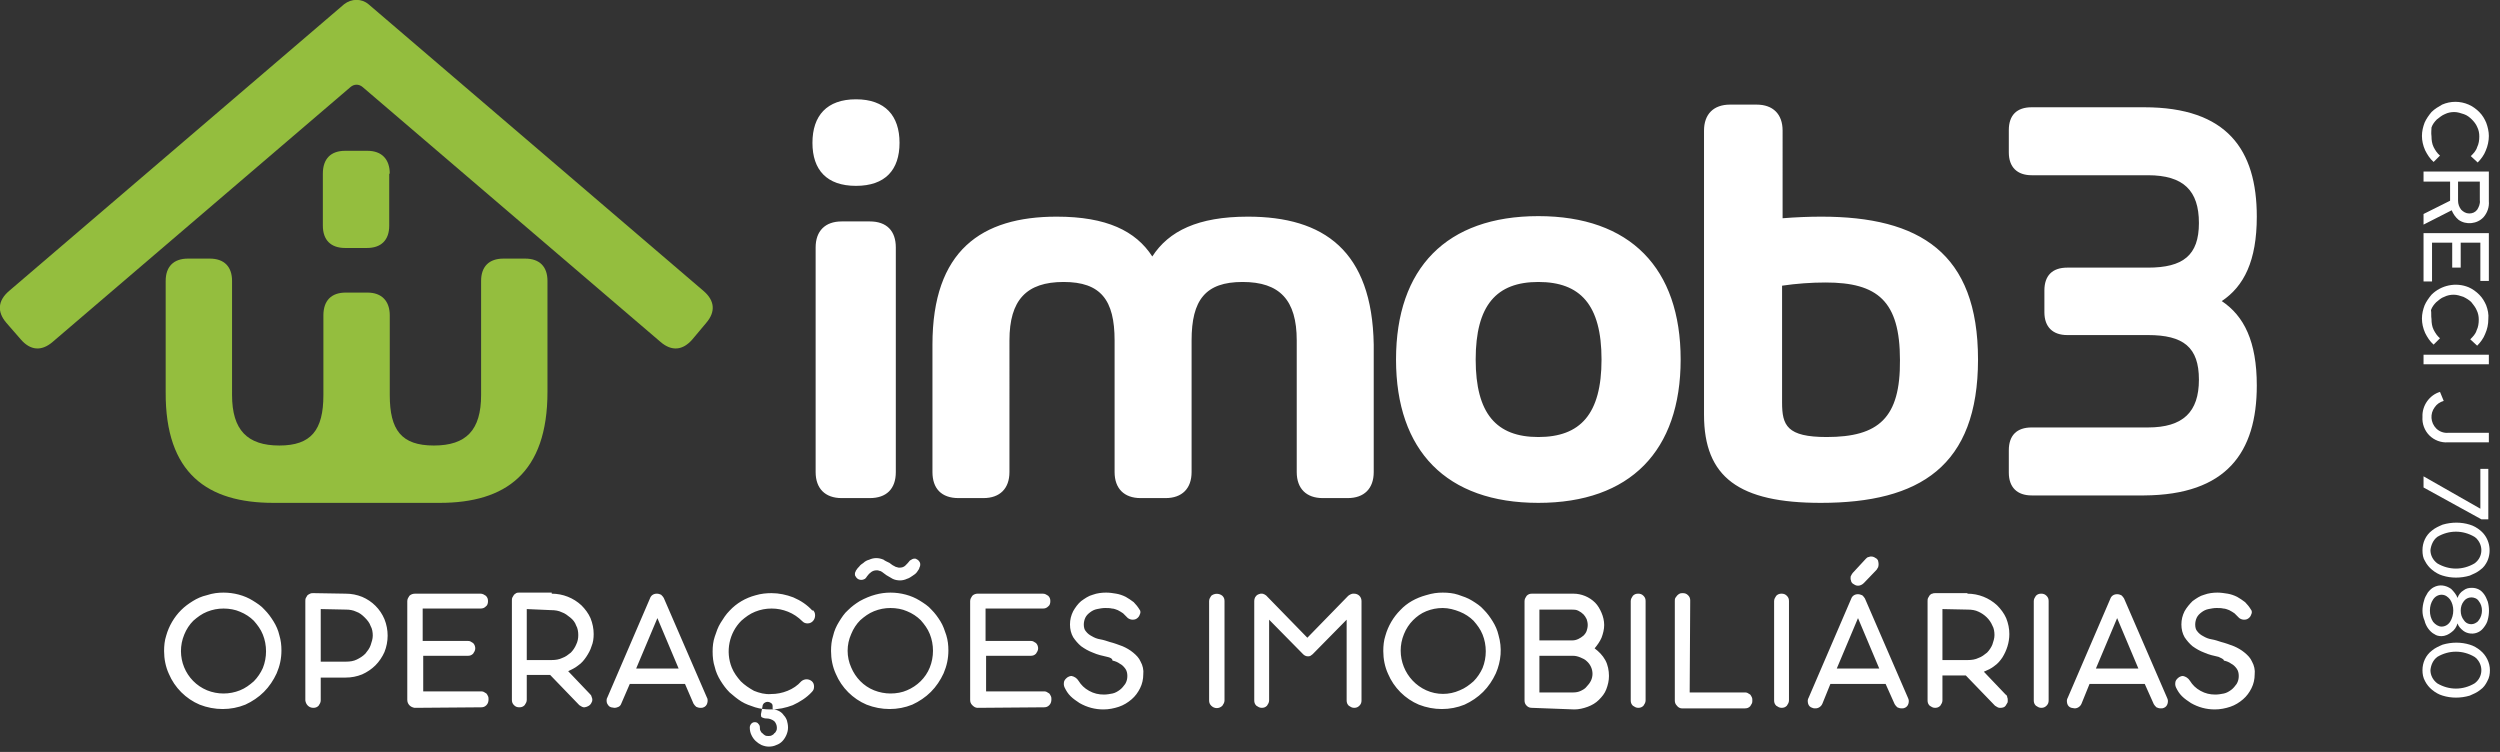
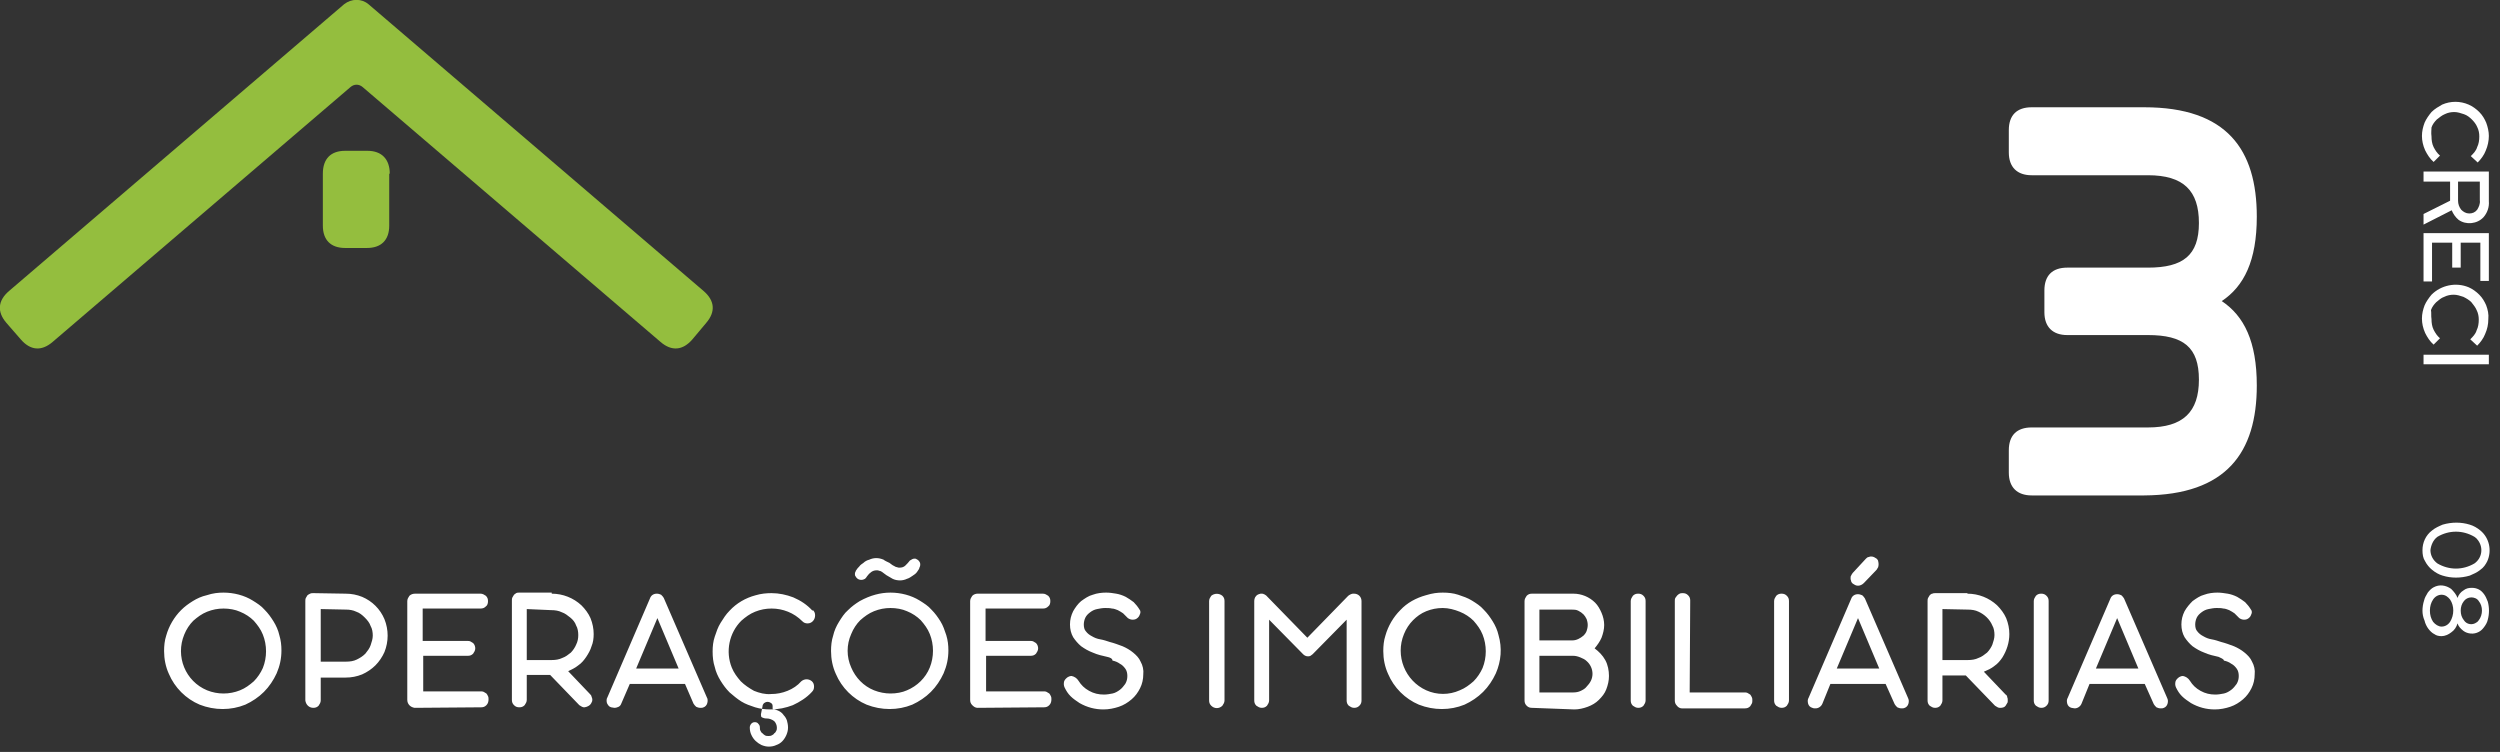
<svg xmlns="http://www.w3.org/2000/svg" version="1.1" id="svg20" x="0px" y="0px" viewBox="0 0 470.8 141.6" style="enable-background:new 0 0 470.8 141.6;" xml:space="preserve">
  <rect x="0" y="0" width="470.8" height="141.6" fill="#333333" stroke="none" />
  <style type="text/css">
	.st0{fill-rule:evenodd;clip-rule:evenodd;fill:#FFFFFF;}
	.st1{fill-rule:evenodd;clip-rule:evenodd;fill:#94BE3E;}
	.st2{fill:#FFFFFF;}
</style>
  <g id="Layer1000">
    <g id="Layer1001">
-       <path id="path2" class="st0" d="M161.2,35c5.5,0,8.2-3,8.2-8.1s-2.7-8.2-8.2-8.2s-8.2,3.1-8.2,8.2S155.7,35,161.2,35z M158.5,93.8    h5.3c3.1,0,4.9-1.7,4.9-4.9V46.6c0-3.1-1.7-4.9-4.9-4.9h-5.3c-3.1,0-4.9,1.8-4.9,4.9v42.3C153.6,92,155.4,93.8,158.5,93.8    L158.5,93.8z M235,40.8c-9.4,0-14.9,2.7-18,7.5c-3.1-4.8-8.6-7.5-18-7.5c-14.2,0-23.4,6.4-23.4,24.1v24c0,3.1,1.7,4.9,4.9,4.9h4.7    c3.1,0,4.9-1.8,4.9-4.9V64.1c0-7.6,3.2-11,10.2-11s9.6,3.4,9.6,11v24.8c0,3.1,1.8,4.9,4.9,4.9h4.7c3.1,0,4.9-1.8,4.9-4.9V64.1    c0-7.6,2.6-11,9.6-11s10.2,3.4,10.2,11v24.8c0,3.1,1.8,4.9,4.9,4.9h4.7c3.1,0,4.9-1.8,4.9-4.9v-24C258.4,47.2,249.3,40.8,235,40.8    L235,40.8z M289.7,94.7c17.3,0,26.8-9.8,26.8-27s-9.5-27-26.8-27s-26.8,9.8-26.8,27S272.4,94.7,289.7,94.7L289.7,94.7z     M289.7,82.3c-7.9,0-11.8-4.4-11.8-14.6s3.9-14.6,11.8-14.6s11.9,4.3,11.9,14.6S297.6,82.3,289.7,82.3L289.7,82.3z M343,40.8    c-2.3,0-4.8,0.1-7.3,0.3V24.6c0-3.1-1.8-4.9-4.9-4.9h-5c-3.1,0-4.9,1.8-4.9,4.9v53.5c0,11.8,6.6,16.6,22,16.6    c18.6,0,29.6-6.9,29.6-27S361.5,40.8,343,40.8L343,40.8z M344,82.3c-7.5,0-8.4-2.2-8.4-6.5v-22c2.7-0.4,5.5-0.6,8.2-0.6    c9.8,0,14,3.5,14,14.6C357.9,78.7,353.8,82.3,344,82.3L344,82.3z" />
      <path id="path4" class="st0" d="M425,72.6c0-8.3-2.4-13.1-6.6-15.9c4.2-2.8,6.6-7.6,6.6-15.9c0-12.6-5.6-20.6-21.2-20.6h-21.2    c-2.8,0-4.3,1.5-4.3,4.3v4.2c0,2.8,1.6,4.3,4.3,4.3h21.9c6.7,0,9.6,2.9,9.6,9s-3,8.4-9.6,8.4h-15.2c-2.8,0-4.3,1.5-4.3,4.3v4.1    c0,2.8,1.6,4.3,4.3,4.3h15.2c6.7,0,9.6,2.3,9.6,8.4s-3,9-9.6,9h-21.9c-2.8,0-4.3,1.5-4.3,4.3V89c0,2.8,1.6,4.3,4.3,4.3h21.2    C419.3,93.2,425,85.2,425,72.6L425,72.6z" />
    </g>
    <g id="Layer1002">
-       <path id="path7" class="st1" d="M51.5,94.7h31.3c12.4,0,20.3-5.6,20.3-20.9V52.9c0-2.7-1.5-4.2-4.2-4.2h-4.1    c-2.7,0-4.2,1.5-4.2,4.2v21.5c0,6.6-2.8,9.5-8.9,9.5s-8.3-2.9-8.3-9.5v-15c0-2.7-1.5-4.3-4.2-4.3h-4.1c-2.7,0-4.2,1.5-4.2,4.3v15    c0,6.6-2.3,9.5-8.3,9.5s-8.9-2.9-8.9-9.5V52.9c0-2.7-1.5-4.2-4.2-4.2h-4.1c-2.7,0-4.2,1.5-4.2,4.2v20.9    C31.1,89.2,39.1,94.7,51.5,94.7L51.5,94.7z" />
      <path id="path9" class="st1" d="M73.4,32.7c0-2.7-1.5-4.3-4.2-4.3H65c-2.7,0-4.2,1.5-4.2,4.3v9.8c0,2.7,1.5,4.2,4.2,4.2h4.1    c2.7,0,4.2-1.5,4.2-4.2v-9.8H73.4z" />
      <path id="path11" class="st1" d="M64.8,0.8l-63.1,54c-2.1,1.8-2.3,3.9-0.5,6l2.7,3.1c1.8,2.1,3.9,2.3,6,0.5l56.1-48    c0.7-0.6,1.6-0.6,2.3,0l56.1,48c2.1,1.8,4.2,1.6,6-0.5l2.6-3.1c1.8-2.1,1.6-4.2-0.5-6l-63.1-54C68.1-0.3,66.2-0.3,64.8,0.8    L64.8,0.8z" />
    </g>
    <g id="Layer1003">
      <path id="path14" class="st0" d="M42.1,111.6c1.9,0,3.9,0.5,5.5,1.5c0.8,0.5,1.6,1,2.2,1.7c0.7,0.7,1.2,1.4,1.7,2.2    c0.5,0.8,0.9,1.7,1.1,2.6c0.3,1,0.4,1.9,0.4,2.9c0,1.5-0.3,2.9-0.9,4.3c-0.6,1.3-1.4,2.5-2.4,3.5s-2.2,1.8-3.5,2.4    c-2.7,1.1-5.8,1.1-8.6,0c-2.6-1.1-4.7-3.2-5.8-5.8c-0.6-1.3-0.9-2.8-0.9-4.3c0-1,0.1-2,0.4-2.9c0.5-1.8,1.5-3.5,2.8-4.8    c0.7-0.7,1.4-1.2,2.2-1.7s1.7-0.9,2.6-1.1C40.1,111.7,41.1,111.6,42.1,111.6L42.1,111.6z M42.1,114.6c-1.1,0-2.1,0.2-3.1,0.6    s-1.8,1-2.6,1.7c-0.7,0.7-1.3,1.6-1.7,2.6c-1.7,4.1,0.2,8.8,4.3,10.5c2,0.8,4.2,0.8,6.2,0c1-0.4,1.8-1,2.6-1.7    c0.7-0.7,1.3-1.6,1.7-2.5c0.8-2,0.8-4.3,0-6.3c-0.4-1-1-1.8-1.7-2.6c-0.7-0.7-1.6-1.3-2.6-1.7C44.3,114.8,43.2,114.6,42.1,114.6    L42.1,114.6z M65.1,111.8c1.1,0,2.1,0.2,3.1,0.6c1.9,0.8,3.4,2.3,4.2,4.2c0.8,2,0.8,4.2,0,6.2c-0.4,0.9-1,1.8-1.7,2.5    s-1.6,1.3-2.5,1.7c-1,0.4-2,0.6-3.1,0.6h-4.7v4.3c0,0.4-0.2,0.7-0.4,1c-0.3,0.3-0.6,0.4-1,0.4c-0.8,0-1.4-0.6-1.5-1.4l0,0v-18.7    c0-0.2,0-0.4,0.1-0.6s0.2-0.3,0.3-0.5c0.1-0.1,0.3-0.2,0.5-0.3c0.2-0.1,0.4-0.1,0.6-0.1L65.1,111.8z M60.4,114.7v9.9h4.8    c0.7,0,1.4-0.1,2-0.4s1.1-0.6,1.6-1.1c0.4-0.5,0.8-1,1-1.6s0.4-1.2,0.4-1.8c0-0.6-0.1-1.3-0.4-1.8c-0.2-0.6-0.6-1.1-1.1-1.6    s-1-0.9-1.6-1.1c-0.6-0.3-1.3-0.4-1.9-0.4L60.4,114.7z M78.1,133.3c-0.8-0.1-1.4-0.7-1.4-1.5v-18.6c0-0.4,0.2-0.7,0.4-1    c0.3-0.3,0.7-0.4,1.1-0.4h12.3c0.4,0,0.7,0.2,1,0.4c0.3,0.3,0.4,0.6,0.4,1s-0.1,0.8-0.4,1c-0.3,0.3-0.6,0.4-1,0.4H79.6v6.1H88    c0.2,0,0.4,0,0.6,0.1s0.3,0.2,0.5,0.3c0.3,0.3,0.4,0.7,0.4,1c0,0.4-0.2,0.7-0.4,1c-0.3,0.3-0.6,0.4-1,0.4h-8.4v6.7h10.8    c0.2,0,0.4,0,0.6,0.1s0.3,0.2,0.5,0.3c0.1,0.1,0.2,0.3,0.3,0.5c0.1,0.2,0.1,0.4,0.1,0.6c0,0.4-0.1,0.8-0.4,1.1s-0.6,0.4-1,0.4    L78.1,133.3z M103.9,111.8c2.1,0,4.1,0.8,5.6,2.2c0.7,0.7,1.3,1.5,1.7,2.4c0.4,1,0.6,2,0.6,3c0,0.8-0.1,1.6-0.4,2.3    c-0.2,0.7-0.6,1.4-1,2s-0.9,1.2-1.5,1.6c-0.6,0.5-1.3,0.8-1.9,1.1l4.1,4.3c0.1,0.1,0.3,0.3,0.3,0.5c0.2,0.4,0.2,0.8,0,1.1    c-0.2,0.5-0.7,0.8-1.3,0.9c-0.2,0-0.3,0-0.5-0.1s-0.3-0.2-0.5-0.3l-5.5-5.7h-4.4v4.7c0,0.4-0.2,0.7-0.4,1c-0.3,0.3-0.6,0.4-1,0.4    s-0.7-0.1-1-0.4c-0.3-0.3-0.4-0.6-0.4-1v-18.7c0-0.2,0-0.4,0.1-0.6s0.2-0.3,0.3-0.5c0.1-0.1,0.3-0.2,0.4-0.3    c0.2-0.1,0.4-0.1,0.6-0.1h6.1L103.9,111.8L103.9,111.8z M99.2,114.7v9.6h4.7c0.7,0,1.4-0.1,2-0.4c0.6-0.2,1.1-0.6,1.6-1    c0.4-0.4,0.8-1,1-1.5c0.3-0.6,0.4-1.2,0.4-1.8c0-0.6-0.1-1.3-0.4-1.8c-0.2-0.6-0.6-1.1-1.1-1.5s-1-0.8-1.6-1    c-0.6-0.3-1.3-0.4-2-0.4L99.2,114.7z M129,128.8h-10.4l-1.6,3.7c-0.1,0.3-0.3,0.5-0.5,0.6s-0.5,0.2-0.8,0.2    c-0.2,0-0.4-0.1-0.6-0.1c-0.4-0.1-0.6-0.4-0.8-0.8c-0.1-0.4-0.1-0.8,0.1-1.1l8-18.6c0.2-0.6,0.7-0.9,1.3-0.9    c0.3,0,0.6,0.1,0.8,0.2c0.2,0.2,0.4,0.4,0.5,0.6l8.1,18.7c0.2,0.3,0.2,0.7,0.1,1.1c-0.1,0.4-0.4,0.7-0.7,0.8    c-0.2,0.1-0.4,0.1-0.6,0.1c-0.3,0-0.6-0.1-0.8-0.2c-0.2-0.2-0.4-0.4-0.5-0.6L129,128.8z M119.8,125.9h8l-4-9.5L119.8,125.9z     M153.1,114.9c0.3,0.3,0.4,0.6,0.4,1c0,0.8-0.6,1.5-1.4,1.5l0,0c-0.4,0-0.7-0.1-1-0.4c-0.8-0.8-1.7-1.4-2.7-1.8s-2-0.6-3.1-0.6    s-2.1,0.2-3.1,0.6s-1.8,1-2.6,1.7c-2.3,2.3-3,5.8-1.8,8.8c0.4,1,1,1.8,1.7,2.6c0.7,0.7,1.6,1.3,2.5,1.8c1,0.4,2.1,0.7,3.2,0.6    c1.1,0,2.1-0.2,3.1-0.6c1-0.4,1.9-1,2.6-1.8c0.6-0.5,1.4-0.5,2,0c0.3,0.3,0.4,0.6,0.4,1s-0.1,0.7-0.4,1c-1,1.1-2.3,1.9-3.6,2.5    c-1.3,0.5-2.7,0.8-4.2,0.8c-1,0-1.9-0.1-2.9-0.4c-0.9-0.3-1.8-0.6-2.6-1.1s-1.5-1.1-2.2-1.7c-0.7-0.7-1.2-1.4-1.7-2.2    s-0.9-1.7-1.1-2.6c-0.3-0.9-0.4-1.9-0.4-2.9s0.1-1.9,0.4-2.8c0.3-0.9,0.6-1.8,1.1-2.6c0.5-0.8,1-1.6,1.7-2.3    c1.3-1.4,3-2.4,4.9-2.9c1-0.3,2-0.4,3-0.4c1.4,0,2.8,0.3,4.1,0.8c1.4,0.6,2.6,1.4,3.6,2.5L153.1,114.9z M143.6,133    c0-0.2,0.1-0.4,0.3-0.6c0.4-0.3,0.9-0.3,1.3,0c0.2,0.1,0.3,0.3,0.3,0.6v0.5c0.4,0.1,0.8,0.2,1.2,0.4s0.7,0.5,0.9,0.8    c0.3,0.3,0.5,0.7,0.6,1c0.1,0.4,0.2,0.8,0.2,1.3s-0.1,0.9-0.3,1.4c-0.4,0.9-1,1.6-1.9,1.9c-0.4,0.2-0.9,0.3-1.4,0.3    s-0.9-0.1-1.4-0.3c-0.8-0.4-1.5-1-1.9-1.9c-0.2-0.4-0.3-0.9-0.3-1.4s0.4-1,0.9-1h0.1c0.2,0,0.5,0.1,0.6,0.3    c0.2,0.2,0.3,0.4,0.3,0.7c0,0.2,0,0.4,0.1,0.6c0.1,0.2,0.2,0.4,0.4,0.5c0.2,0.2,0.3,0.3,0.5,0.4c0.2,0.1,0.4,0.1,0.6,0.1    c0.2,0,0.4,0,0.6-0.1c0.2-0.1,0.4-0.2,0.5-0.4c0.2-0.1,0.3-0.3,0.4-0.5c0.1-0.2,0.1-0.4,0.1-0.6c0-0.4-0.2-0.9-0.5-1.2    c-0.4-0.3-0.9-0.5-1.4-0.5h-0.1c-0.3,0-0.6-0.1-0.8-0.2c-0.2-0.1-0.2-0.3-0.2-0.6L143.6,133z M167.7,111.6c1.9,0,3.9,0.5,5.5,1.5    c0.8,0.5,1.6,1,2.2,1.7c0.7,0.7,1.2,1.4,1.7,2.2c0.5,0.8,0.8,1.7,1.1,2.6c0.3,1,0.4,1.9,0.4,2.9c0,1.5-0.3,2.9-0.9,4.3    c-0.6,1.3-1.4,2.5-2.4,3.5s-2.2,1.8-3.5,2.4c-2.7,1.1-5.8,1.1-8.6,0c-2.6-1.1-4.7-3.2-5.8-5.8c-0.6-1.3-0.9-2.8-0.9-4.3    c0-1,0.1-2,0.4-2.9c0.2-0.9,0.6-1.8,1.1-2.6c0.5-0.8,1-1.6,1.7-2.2c0.7-0.7,1.4-1.2,2.2-1.7C163.9,112.1,165.8,111.6,167.7,111.6    L167.7,111.6z M167.7,114.5c-1.1,0-2.1,0.2-3.1,0.6s-1.8,1-2.6,1.7c-0.7,0.7-1.3,1.6-1.7,2.6c-0.9,2-0.9,4.3,0,6.3    c0.8,1.9,2.3,3.5,4.3,4.3c1,0.4,2.1,0.6,3.1,0.6c1.1,0,2.2-0.2,3.1-0.6c1.9-0.8,3.5-2.3,4.3-4.3s0.8-4.3,0-6.3    c-0.4-1-1-1.8-1.7-2.6c-0.7-0.7-1.6-1.3-2.6-1.7C169.9,114.7,168.8,114.5,167.7,114.5L167.7,114.5z M167.5,106l0.4,0.3    c0.1,0.1,0.3,0.2,0.5,0.3c0.2,0.1,0.3,0.2,0.5,0.2c0.2,0.1,0.3,0.1,0.5,0.1c0.4,0,0.8-0.1,1.1-0.4s0.6-0.6,0.9-1h0.1l0,0    c0.2-0.2,0.5-0.3,0.7-0.3c0.1,0,0.3,0,0.4,0.1c0.1,0.1,0.3,0.1,0.4,0.3c0.2,0.2,0.3,0.4,0.3,0.7c0,0.3-0.1,0.5-0.2,0.7    c0,0.1,0,0.1,0,0.1c-0.1,0.2-0.3,0.4-0.4,0.6c-0.2,0.3-0.5,0.5-0.8,0.7s-0.7,0.5-1.1,0.6c-0.4,0.2-0.9,0.3-1.3,0.3    c-0.5,0-1-0.1-1.4-0.3c-0.4-0.2-0.8-0.5-1.2-0.7l-0.4-0.3c-0.1-0.1-0.3-0.2-0.4-0.3c-0.2-0.1-0.3-0.2-0.5-0.2    c-0.2-0.1-0.3-0.1-0.5-0.1c-0.4,0-0.7,0.1-1,0.3c-0.3,0.2-0.6,0.5-0.8,0.8c-0.1,0.2-0.3,0.4-0.4,0.5c-0.2,0.1-0.4,0.2-0.7,0.2    s-0.6-0.1-0.8-0.3c-0.1-0.1-0.2-0.2-0.3-0.4c-0.1-0.1-0.1-0.3-0.1-0.4s0-0.3,0.1-0.4c0-0.1,0.1-0.3,0.2-0.4l0,0    c0.1-0.2,0.3-0.4,0.5-0.6c0.2-0.3,0.5-0.5,0.8-0.7c0.3-0.3,0.7-0.5,1.1-0.6c0.4-0.2,0.9-0.3,1.3-0.3c0.5,0,0.9,0.1,1.4,0.3    C166.6,105.6,167.1,105.8,167.5,106L167.5,106z M184.1,133.3c-0.4,0-0.7-0.2-1-0.5s-0.4-0.6-0.4-1v-18.6c0-0.4,0.2-0.7,0.4-1    c0.3-0.3,0.7-0.4,1-0.4h12.3c0.4,0,0.7,0.2,1,0.4c0.3,0.3,0.4,0.6,0.4,1s-0.1,0.8-0.4,1c-0.3,0.3-0.6,0.4-1,0.4h-10.8v6.1h8.4    c0.2,0,0.4,0,0.6,0.1c0.2,0.1,0.3,0.2,0.5,0.3c0.3,0.3,0.4,0.7,0.4,1c0,0.4-0.2,0.7-0.4,1c-0.3,0.3-0.6,0.4-1,0.4h-8.4v6.7h10.8    c0.2,0,0.4,0,0.6,0.1c0.2,0.1,0.3,0.2,0.5,0.3c0.1,0.1,0.2,0.3,0.3,0.5s0.1,0.4,0.1,0.6c0,0.4-0.1,0.8-0.4,1.1    c-0.3,0.3-0.6,0.4-1,0.4L184.1,133.3z M208.5,123.7c-0.9-0.2-1.8-0.4-2.7-0.8c-0.8-0.3-1.5-0.7-2.2-1.2c-0.6-0.5-1.1-1.1-1.5-1.7    c-0.4-0.7-0.6-1.5-0.6-2.4s0.2-1.7,0.6-2.5c0.4-0.7,0.9-1.4,1.5-1.9c0.7-0.5,1.4-1,2.2-1.2c0.8-0.3,1.7-0.4,2.5-0.4    c0.7,0,1.3,0.1,1.9,0.2c0.6,0.1,1.2,0.3,1.8,0.6c0.5,0.3,1,0.6,1.5,1c0.4,0.4,0.8,0.9,1.1,1.4c0.2,0.2,0.2,0.6,0.1,0.8    c-0.1,0.3-0.2,0.5-0.4,0.7c-0.3,0.3-0.6,0.4-1,0.4c-0.3,0-0.6-0.1-0.9-0.3c-0.3-0.3-0.6-0.6-0.9-0.9c-0.3-0.2-0.6-0.4-1-0.6    c-0.3-0.1-0.7-0.3-1.1-0.3c-0.4-0.1-0.8-0.1-1.3-0.1s-1,0.1-1.5,0.2s-0.9,0.3-1.3,0.6c-0.4,0.3-0.7,0.6-0.9,1s-0.3,0.9-0.3,1.3    c0,0.5,0.1,1,0.4,1.3c0.3,0.4,0.7,0.7,1.1,0.9c0.5,0.3,1,0.5,1.6,0.6s1.2,0.3,1.8,0.5c0.8,0.2,1.6,0.5,2.4,0.8    c0.7,0.3,1.4,0.7,2,1.2s1.1,1,1.4,1.7c0.4,0.7,0.6,1.6,0.5,2.4c0,0.9-0.2,1.8-0.6,2.6c-0.4,0.8-0.9,1.5-1.6,2.1    c-0.7,0.6-1.5,1.1-2.4,1.4c-0.9,0.3-1.9,0.5-2.9,0.5c-1.6,0-3.1-0.4-4.5-1.2c-0.6-0.4-1.2-0.8-1.7-1.3s-0.8-1-1.1-1.6    c-0.2-0.4-0.2-0.8-0.1-1.2c0.1-0.3,0.4-0.6,0.7-0.8c0.2-0.1,0.4-0.2,0.7-0.2c0.5,0.1,1,0.4,1.3,0.9c0.5,0.8,1.1,1.4,2,1.9    s1.8,0.7,2.8,0.7c0.5,0,1.1-0.1,1.6-0.2c0.5-0.1,1-0.4,1.4-0.7s0.7-0.7,1-1.1c0.3-0.5,0.4-1,0.4-1.5s-0.1-1-0.4-1.4    c-0.3-0.4-0.6-0.7-1-0.9c-0.4-0.3-0.9-0.5-1.4-0.6C209.5,124,209,123.8,208.5,123.7L208.5,123.7z M230.6,131.9    c0,0.4-0.2,0.7-0.4,1c-0.6,0.6-1.5,0.6-2.1,0c-0.3-0.3-0.4-0.6-0.4-1v-18.7c0-0.4,0.2-0.7,0.4-1c0.6-0.5,1.5-0.5,2.1,0    c0.3,0.3,0.4,0.6,0.4,1V131.9z M238.5,112.2L238.5,112.2l7.7,7.9l7.7-7.9c0.1-0.1,0.3-0.2,0.5-0.3c0.2-0.1,0.3-0.1,0.5-0.1h0.1    c0.8,0,1.4,0.6,1.4,1.4v18.7c0,0.4-0.1,0.7-0.4,1c-0.3,0.3-0.6,0.4-1,0.4s-0.7-0.2-1-0.4c-0.3-0.3-0.4-0.6-0.4-1v-15.2l-6.4,6.5    c-0.1,0.1-0.3,0.2-0.4,0.3c-0.2,0.1-0.3,0.1-0.5,0.1c-0.4,0-0.7-0.2-0.9-0.4l-6.4-6.5v15.2c0,0.4-0.2,0.7-0.4,1    c-0.3,0.3-0.6,0.4-1,0.4s-0.7-0.2-1-0.4c-0.3-0.3-0.4-0.6-0.4-1v-18.7c0-0.3,0.1-0.7,0.3-0.9c0.2-0.3,0.5-0.4,0.9-0.5h0.2    c0.1,0,0.3,0,0.4,0.1l0,0c0.1,0,0.1,0,0.2,0.1c0.1,0,0.1,0.1,0.2,0.1l0,0l0,0L238.5,112.2L238.5,112.2L238.5,112.2z M271.7,111.6    c1,0,2,0.1,2.9,0.4s1.8,0.6,2.6,1.1c0.8,0.5,1.6,1,2.2,1.7c0.7,0.7,1.2,1.4,1.7,2.2c0.5,0.8,0.9,1.7,1.1,2.6    c0.7,2.4,0.5,4.9-0.5,7.2c-0.6,1.3-1.4,2.5-2.4,3.5s-2.2,1.8-3.5,2.4c-2.7,1.1-5.8,1.1-8.6,0c-2.6-1.1-4.7-3.2-5.8-5.8    c-0.6-1.3-0.9-2.8-0.9-4.3c0-1,0.1-2,0.4-2.9c0.5-1.8,1.5-3.5,2.8-4.8c1.3-1.4,3-2.3,4.8-2.8C269.8,111.7,270.7,111.6,271.7,111.6    L271.7,111.6z M271.7,114.5c-1.1,0-2.1,0.2-3.1,0.6s-1.8,1-2.5,1.7s-1.3,1.6-1.7,2.6c-1.7,4.1,0.2,8.8,4.2,10.6    c2,0.9,4.3,0.9,6.3,0c1-0.4,1.8-1,2.6-1.7c0.7-0.7,1.3-1.6,1.7-2.5c0.8-2,0.8-4.3,0-6.3c-0.4-1-1-1.8-1.7-2.6    c-0.7-0.7-1.6-1.3-2.6-1.7C273.9,114.8,272.8,114.5,271.7,114.5L271.7,114.5z M288.5,133.3c-0.4,0-0.7-0.1-1-0.4    c-0.3-0.3-0.4-0.6-0.4-1v-18.7c0-0.4,0.2-0.7,0.4-1c0.3-0.3,0.6-0.4,1-0.4h7.8c1.5,0,3,0.6,4.1,1.7c0.5,0.5,0.9,1.2,1.2,1.9    c0.3,0.7,0.5,1.5,0.5,2.3s-0.2,1.6-0.5,2.4c-0.3,0.7-0.8,1.4-1.3,2c0.8,0.6,1.5,1.3,2,2.2c0.5,0.9,0.7,2,0.7,3    c0,0.9-0.2,1.7-0.5,2.5s-0.8,1.4-1.4,2s-1.3,1-2.1,1.3c-0.8,0.3-1.7,0.5-2.5,0.5L288.5,133.3z M289.9,123.5v6.9h6.4    c0.5,0,1-0.1,1.4-0.3s0.8-0.4,1.1-0.8c0.3-0.3,0.6-0.7,0.8-1.1c0.2-0.4,0.3-0.9,0.3-1.3c0-0.9-0.4-1.8-1.1-2.4    c-0.3-0.3-0.7-0.5-1.2-0.7s-0.9-0.3-1.4-0.3L289.9,123.5z M289.9,114.7v5.9h6.2c0.8,0,1.5-0.4,2.1-0.9c0.3-0.3,0.5-0.6,0.6-0.9    s0.2-0.7,0.2-1.1s-0.1-0.8-0.2-1.1c-0.2-0.4-0.4-0.7-0.6-0.9c-0.3-0.3-0.6-0.5-1-0.7s-0.8-0.2-1.2-0.2h-6.1V114.7z M309.9,131.9    c0,0.4-0.2,0.7-0.4,1c-0.3,0.3-0.6,0.4-1,0.4s-0.7-0.2-1-0.4c-0.3-0.3-0.4-0.6-0.4-1v-18.7c0-0.4,0.2-0.7,0.4-1    c0.3-0.3,0.6-0.4,1-0.4s0.7,0.1,1,0.4s0.4,0.6,0.4,1V131.9z M318.2,130.4h10.3c0.2,0,0.4,0,0.6,0.1s0.3,0.2,0.5,0.3    c0.1,0.1,0.2,0.3,0.3,0.5c0.1,0.2,0.1,0.4,0.1,0.6c0,0.2,0,0.4-0.1,0.6c-0.1,0.2-0.2,0.3-0.3,0.5c-0.3,0.3-0.6,0.4-1,0.4h-11.9    c-0.3,0-0.7-0.2-0.9-0.5c-0.3-0.3-0.4-0.6-0.4-1v-18.7c0-0.2,0-0.4,0.1-0.6c0.2-0.3,0.4-0.6,0.8-0.8c0.2-0.1,0.4-0.1,0.6-0.1    c0.4,0,0.7,0.1,1,0.4s0.4,0.6,0.4,1L318.2,130.4z M336.9,131.9c0,0.4-0.2,0.7-0.4,1c-0.3,0.3-0.6,0.4-1,0.4s-0.7-0.2-1-0.4    c-0.3-0.3-0.4-0.6-0.4-1v-18.7c0-0.4,0.2-0.7,0.4-1c0.3-0.3,0.6-0.4,1-0.4s0.7,0.1,1,0.4s0.4,0.6,0.4,1V131.9z" />
      <path id="path16" class="st0" d="M355.1,128.8h-10.4l-1.5,3.7c-0.2,0.5-0.7,0.9-1.3,0.9c-0.2,0-0.4,0-0.6-0.1    c-0.4-0.1-0.7-0.4-0.8-0.8c-0.1-0.4-0.1-0.8,0.1-1.1l8-18.6c0.2-0.6,0.7-0.9,1.3-0.9c0.3,0,0.5,0.1,0.8,0.2    c0.2,0.2,0.4,0.4,0.5,0.6l8.1,18.7c0.2,0.4,0.2,0.7,0.1,1.1c-0.1,0.4-0.4,0.7-0.7,0.8c-0.2,0.1-0.4,0.1-0.6,0.1    c-0.3,0-0.6-0.1-0.8-0.2c-0.2-0.2-0.4-0.4-0.5-0.6L355.1,128.8z M345.9,125.9h8l-4-9.5L345.9,125.9z M351.4,105.2    c0.1-0.1,0.3-0.3,0.5-0.3c0.2-0.1,0.4-0.1,0.5-0.1c0.4,0,0.7,0.2,1,0.4c0.1,0.1,0.3,0.3,0.3,0.5c0.1,0.4,0.1,0.7,0,1.1    c-0.1,0.2-0.2,0.3-0.3,0.5l-2.4,2.5c-0.3,0.3-0.7,0.5-1.1,0.5s-0.7-0.2-1-0.4c-0.1-0.1-0.3-0.3-0.3-0.5c-0.1-0.2-0.1-0.4-0.1-0.5    c0-0.2,0-0.4,0.1-0.5c0.1-0.2,0.2-0.4,0.3-0.5L351.4,105.2z M370.5,111.8c2.1,0,4.1,0.8,5.6,2.2c0.7,0.7,1.3,1.5,1.7,2.4    c0.4,1,0.6,2,0.6,3c0,1.6-0.5,3.1-1.3,4.4c-0.4,0.6-0.9,1.2-1.5,1.6c-0.6,0.5-1.3,0.8-2,1.1l4.1,4.3c0.2,0.1,0.3,0.3,0.3,0.5    c0.1,0.2,0.1,0.4,0.1,0.6c0,0.2,0,0.4-0.1,0.5c-0.1,0.2-0.2,0.3-0.3,0.5c-0.2,0.3-0.6,0.4-1,0.4c-0.2,0-0.3,0-0.5-0.1    s-0.3-0.2-0.5-0.3l-5.5-5.7h-4.4v4.7c0,0.4-0.2,0.7-0.4,1c-0.3,0.3-0.6,0.4-1,0.4s-0.7-0.2-1-0.4c-0.3-0.3-0.4-0.6-0.4-1v-18.7    c0-0.2,0-0.4,0.1-0.6s0.2-0.3,0.3-0.5c0.1-0.1,0.3-0.3,0.5-0.3c0.2-0.1,0.4-0.1,0.6-0.1h6L370.5,111.8L370.5,111.8z M365.8,114.7    v9.6h4.8c0.7,0,1.4-0.1,2-0.4c0.6-0.2,1.1-0.6,1.6-1c0.4-0.4,0.8-1,1-1.5c0.2-0.6,0.4-1.2,0.4-1.8c0-0.6-0.1-1.3-0.4-1.8    c-0.5-1.2-1.5-2.1-2.6-2.6c-0.6-0.3-1.3-0.4-2-0.4L365.8,114.7z M385.8,131.9c0,0.4-0.1,0.7-0.4,1s-0.6,0.4-1,0.4s-0.7-0.2-1-0.4    c-0.3-0.3-0.4-0.6-0.4-1v-18.7c0-0.4,0.2-0.7,0.4-1c0.3-0.3,0.6-0.4,1-0.4s0.7,0.1,1,0.4s0.4,0.6,0.4,1V131.9z M403.9,128.8h-10.4    l-1.5,3.7c-0.2,0.5-0.7,0.9-1.3,0.9c-0.2,0-0.4-0.1-0.6-0.1c-0.4-0.1-0.7-0.4-0.8-0.8c-0.1-0.4-0.1-0.8,0.1-1.1l8-18.6    c0.2-0.6,0.7-0.9,1.3-0.9c0.3,0,0.6,0.1,0.8,0.2c0.2,0.2,0.4,0.4,0.5,0.6l8.1,18.7c0.2,0.4,0.2,0.7,0.1,1.1    c-0.1,0.4-0.4,0.7-0.7,0.8c-0.2,0.1-0.4,0.1-0.6,0.1c-0.3,0-0.6-0.1-0.8-0.2c-0.2-0.2-0.4-0.4-0.5-0.6L403.9,128.8z M394.7,125.9    h8l-4-9.5L394.7,125.9z M417.8,123.7c-0.9-0.2-1.8-0.4-2.7-0.8c-0.8-0.3-1.5-0.7-2.2-1.2c-0.6-0.5-1.1-1.1-1.5-1.7    c-0.4-0.7-0.6-1.5-0.6-2.4s0.2-1.7,0.6-2.5c0.4-0.7,0.9-1.3,1.5-1.9c0.7-0.5,1.4-1,2.2-1.2c0.8-0.3,1.7-0.4,2.5-0.4    c0.6,0,1.3,0.1,1.9,0.2s1.2,0.3,1.8,0.6c0.5,0.3,1,0.6,1.5,1c0.4,0.4,0.8,0.9,1.1,1.4c0.2,0.2,0.2,0.6,0.1,0.8    c-0.1,0.3-0.2,0.5-0.4,0.7c-0.3,0.3-0.6,0.4-1,0.4c-0.3,0-0.6-0.1-0.9-0.3c-0.3-0.3-0.6-0.6-0.9-0.9c-0.3-0.2-0.6-0.4-1-0.6    c-0.3-0.1-0.7-0.3-1.1-0.3c-0.4-0.1-0.8-0.1-1.3-0.1s-1,0.1-1.5,0.2s-0.9,0.3-1.3,0.6c-0.4,0.3-0.7,0.6-0.9,1    c-0.2,0.4-0.3,0.9-0.3,1.3c0,0.5,0.1,1,0.4,1.3c0.3,0.4,0.7,0.7,1.1,0.9c0.5,0.3,1,0.5,1.6,0.6s1.2,0.3,1.8,0.5    c0.8,0.2,1.6,0.5,2.4,0.8c0.7,0.3,1.4,0.7,2,1.2s1.1,1,1.4,1.7c0.4,0.7,0.6,1.6,0.5,2.4c0,0.9-0.2,1.8-0.6,2.6s-0.9,1.5-1.6,2.1    s-1.5,1.1-2.4,1.4c-0.9,0.3-1.9,0.5-2.9,0.5c-1.6,0-3.1-0.4-4.5-1.2c-0.6-0.4-1.2-0.8-1.7-1.3s-0.8-1-1.1-1.6    c-0.2-0.4-0.2-0.8-0.1-1.2c0.1-0.3,0.4-0.6,0.7-0.8c0.2-0.1,0.4-0.2,0.7-0.2c0.5,0.1,1,0.4,1.3,0.9c0.5,0.8,1.1,1.4,2,1.9    s1.8,0.7,2.8,0.7c0.5,0,1.1-0.1,1.6-0.2c0.5-0.1,1-0.4,1.4-0.7s0.7-0.7,1-1.1c0.3-0.5,0.4-1,0.4-1.5s-0.1-1-0.4-1.4    s-0.6-0.7-1-0.9c-0.4-0.3-0.9-0.5-1.4-0.6C418.8,124.1,418.2,123.9,417.8,123.7L417.8,123.7z" />
    </g>
  </g>
  <path class="st2" d="M457.9,25.7c0,0.7,0.1,1.4,0.4,2s0.7,1.2,1.2,1.6l-1.2,1.2c-0.7-0.6-1.2-1.4-1.6-2.2c-0.4-0.9-0.6-1.8-0.6-2.7  s0.2-1.7,0.5-2.5c0.3-0.7,0.8-1.4,1.3-2c0.6-0.6,1.3-1,2-1.4c1.6-0.7,3.4-0.7,5,0c0.7,0.3,1.4,0.8,2,1.4s1,1.3,1.3,2  c0.3,0.8,0.5,1.7,0.5,2.5c0,0.9-0.2,1.9-0.6,2.8c-0.3,0.8-0.9,1.6-1.5,2.2l-1.3-1.2c0.5-0.5,1-1,1.2-1.7c0.3-0.6,0.4-1.3,0.4-2  c0-0.6-0.1-1.2-0.4-1.8c-0.2-0.5-0.6-1-1-1.4s-0.9-0.8-1.5-1s-1.2-0.4-1.8-0.4s-1.2,0.1-1.8,0.4c-0.5,0.2-1,0.6-1.5,1  c-0.4,0.4-0.8,0.9-1,1.5C457.9,24.4,457.8,25,457.9,25.7z" />
  <path class="st2" d="M456.4,32.3h12.3v5.6c0.1,1.1-0.3,2.2-1,3c-1.2,1.3-3.3,1.5-4.7,0.5c-0.6-0.5-1-1.1-1.3-1.8l-5.3,2.7v-2l5-2.5  v-3.6h-5V32.3z M467,37.7v-3.5h-4.1v3.6c0,0.6,0.2,1.2,0.6,1.7c0.4,0.4,0.9,0.7,1.5,0.7s1.1-0.2,1.5-0.7  C466.8,39,467.1,38.4,467,37.7L467,37.7z" />
  <path class="st2" d="M456.4,43.9h12.3v9h-1.6v-7.2h-3.7v4.7h-1.6v-4.7H458V53h-1.6V43.9z" />
  <path class="st2" d="M457.9,60.1c0,0.7,0.1,1.4,0.4,2s0.7,1.2,1.2,1.6l-1.2,1.2c-0.7-0.6-1.2-1.4-1.6-2.2c-0.4-0.9-0.6-1.8-0.6-2.7  s0.2-1.7,0.5-2.5c0.3-0.7,0.8-1.4,1.3-2c1.8-1.8,4.6-2.4,7-1.4c0.7,0.3,1.4,0.8,2,1.4c0.6,0.6,1,1.3,1.3,2c0.3,0.8,0.5,1.7,0.4,2.6  c0,1-0.2,1.9-0.6,2.8c-0.3,0.8-0.9,1.6-1.5,2.2l-1.3-1.2c0.5-0.5,1-1,1.2-1.7c0.3-0.6,0.4-1.3,0.4-2c0-0.6-0.1-1.2-0.4-1.8  c-0.2-0.5-0.6-1-1-1.5c-0.4-0.4-0.9-0.7-1.5-1c-0.6-0.2-1.2-0.4-1.8-0.4s-1.2,0.1-1.8,0.4c-0.6,0.2-1,0.6-1.5,1  c-0.4,0.4-0.8,0.9-1,1.5C457.9,58.9,457.8,59.5,457.9,60.1z" />
  <path class="st2" d="M456.4,66.8h12.3v1.8h-12.3V66.8z" />
-   <path class="st2" d="M461,83.3c-1.3,0.1-2.6-0.4-3.5-1.3s-1.4-2.2-1.3-3.5c-0.1-2.1,1.3-4.1,3.3-4.7l0.7,1.7  c-0.7,0.2-1.3,0.6-1.7,1.2c-0.9,1.2-0.8,2.9,0.3,4c0.6,0.6,1.5,0.9,2.3,0.8h7.6v1.8H461z" />
-   <path class="st2" d="M456.4,89.7l10.7,6.1v-7.5h1.5v9.5h-1.3l-10.9-6L456.4,89.7L456.4,89.7z" />
  <path class="st2" d="M456.2,103.6c0-1.4,0.6-2.8,1.8-3.7c0.6-0.5,1.3-0.8,2-1.1c1.7-0.5,3.5-0.5,5.1,0c0.7,0.2,1.4,0.6,2,1.1  c1.7,1.4,2.2,3.8,1.3,5.8c-0.3,0.6-0.7,1.2-1.3,1.6c-0.6,0.5-1.3,0.8-2,1.1c-1.7,0.5-3.5,0.5-5.1,0c-0.7-0.2-1.4-0.6-2-1.1  c-0.5-0.4-1-1-1.3-1.6C456.3,105.1,456.2,104.4,456.2,103.6z M457.7,103.6c0,1,0.5,1.9,1.3,2.5c2.2,1.3,4.8,1.3,7,0  c1.4-1,1.7-2.9,0.7-4.3c-0.2-0.3-0.4-0.5-0.7-0.7c-2.2-1.3-4.8-1.3-7,0C458.2,101.7,457.8,102.7,457.7,103.6L457.7,103.6z" />
  <path class="st2" d="M456.2,115c0-0.6,0.1-1.3,0.3-1.9c0.1-0.5,0.4-1,0.7-1.5c0.3-0.4,0.7-0.8,1.1-1c1.1-0.6,2.3-0.4,3.3,0.3  c0.5,0.5,1,1.1,1.2,1.7c0.2-0.6,0.6-1.1,1.1-1.4c0.5-0.4,1-0.5,1.6-0.5c0.5,0,0.9,0.1,1.3,0.3c0.4,0.2,0.7,0.5,1,0.9  s0.5,0.9,0.7,1.4c0.3,1.1,0.3,2.3,0,3.4c-0.1,0.5-0.4,1-0.7,1.4c-0.3,0.4-0.6,0.7-1,0.9c-0.9,0.5-2.1,0.4-2.9-0.2  c-0.5-0.4-0.9-0.8-1.1-1.4c-0.2,0.7-0.6,1.3-1.2,1.7c-0.5,0.4-1.2,0.7-1.8,0.7c-0.5,0-1-0.1-1.4-0.4c-0.4-0.2-0.8-0.6-1.1-1  c-0.3-0.4-0.6-1-0.7-1.5C456.3,116.2,456.2,115.6,456.2,115z M457.6,115c0,0.8,0.2,1.5,0.6,2.1c0.4,0.5,1,0.9,1.6,0.9  s1.2-0.3,1.6-0.9c0.8-1.3,0.8-3,0-4.2c-0.4-0.5-0.9-0.9-1.6-0.9c-0.6,0-1.2,0.3-1.6,0.9C457.8,113.5,457.6,114.2,457.6,115  L457.6,115z M463.4,115c0,0.7,0.2,1.3,0.6,1.8c0.5,0.8,1.6,1,2.4,0.4c0.2-0.1,0.3-0.3,0.4-0.4c0.4-0.5,0.6-1.2,0.6-1.8  c0-0.7-0.2-1.3-0.6-1.8c-0.3-0.5-0.9-0.7-1.4-0.7c-0.6,0-1.1,0.3-1.4,0.7C463.6,113.7,463.4,114.3,463.4,115L463.4,115z" />
-   <path class="st2" d="M456.2,126.2c0-1.4,0.6-2.8,1.8-3.7c0.6-0.5,1.3-0.8,2-1.1c1.7-0.5,3.5-0.5,5.1,0c0.7,0.2,1.4,0.6,2,1.1  c1.1,0.9,1.8,2.3,1.8,3.7c0,0.7-0.1,1.4-0.5,2.1c-0.3,0.6-0.7,1.2-1.3,1.6c-0.6,0.5-1.3,0.8-2,1.1c-1.7,0.5-3.5,0.5-5.1,0  c-0.7-0.2-1.4-0.6-2-1.1c-0.5-0.4-1-1-1.3-1.6C456.3,127.6,456.2,126.9,456.2,126.2z M457.7,126.2c0,1,0.5,1.9,1.3,2.5  c2.2,1.3,4.8,1.3,7,0c1.4-1,1.7-2.9,0.7-4.3c-0.2-0.3-0.4-0.5-0.7-0.7c-2.2-1.3-4.8-1.3-7,0C458.2,124.3,457.8,125.2,457.7,126.2  L457.7,126.2z" />
</svg>